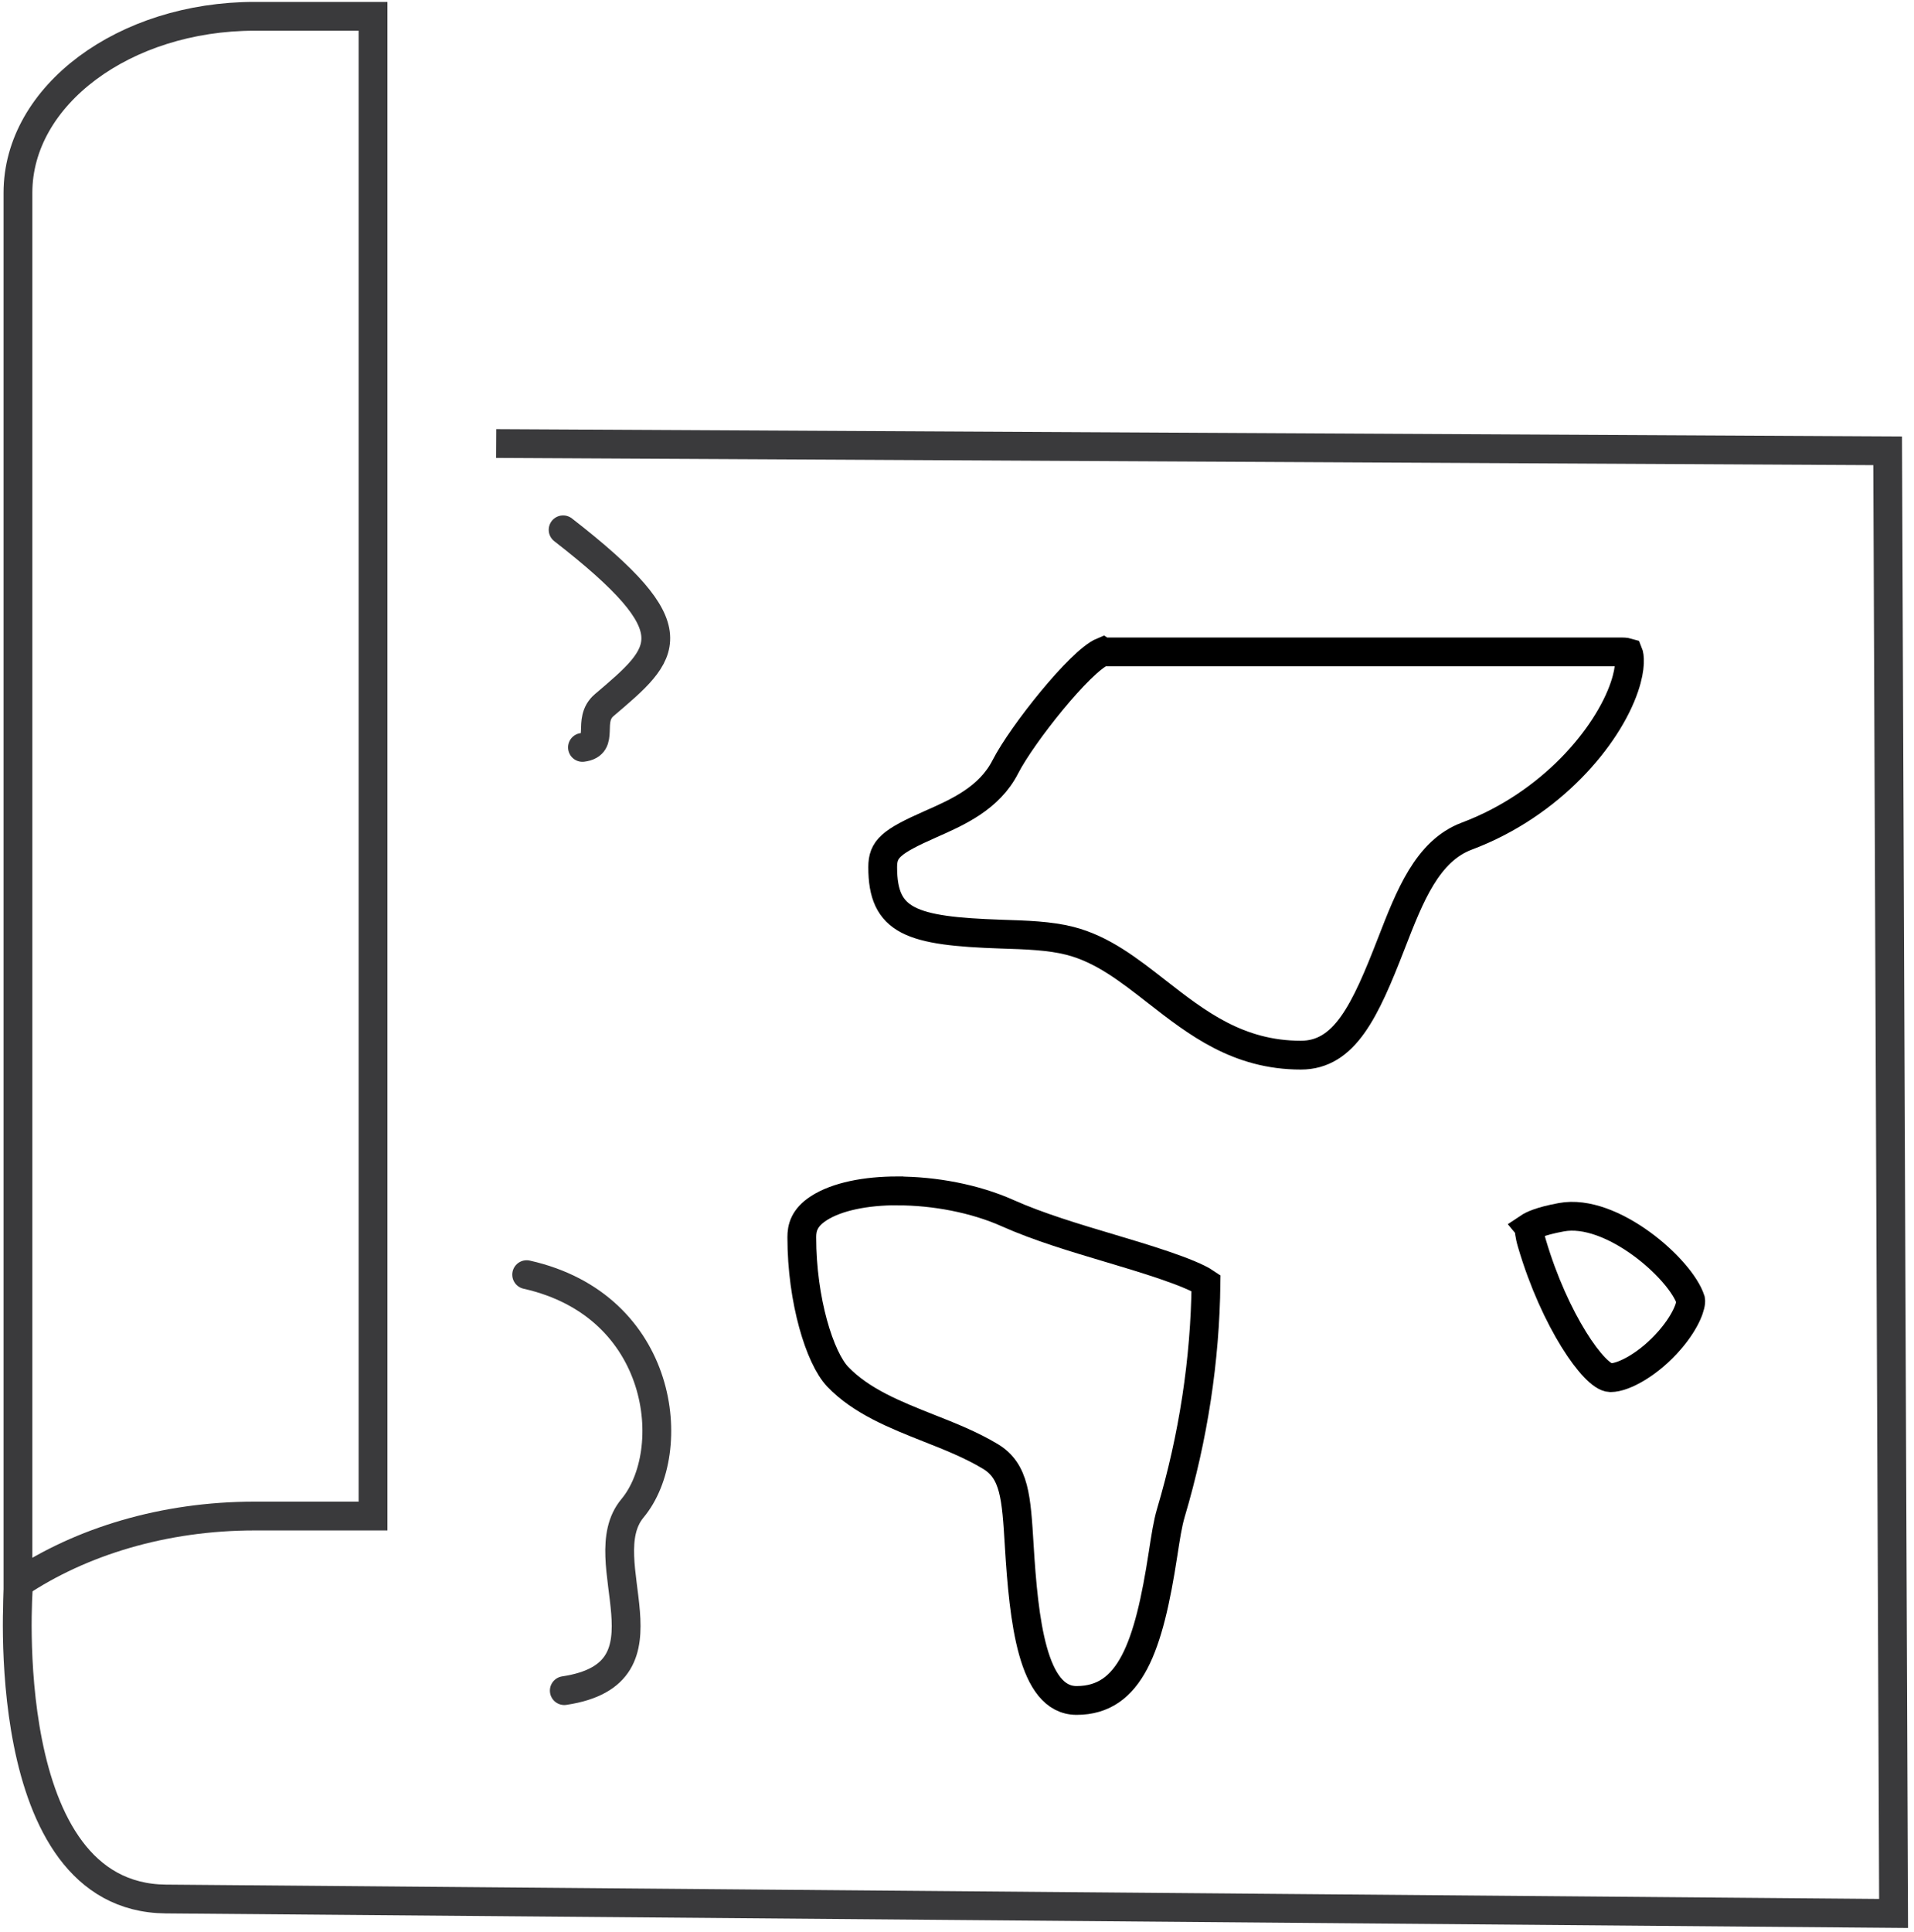
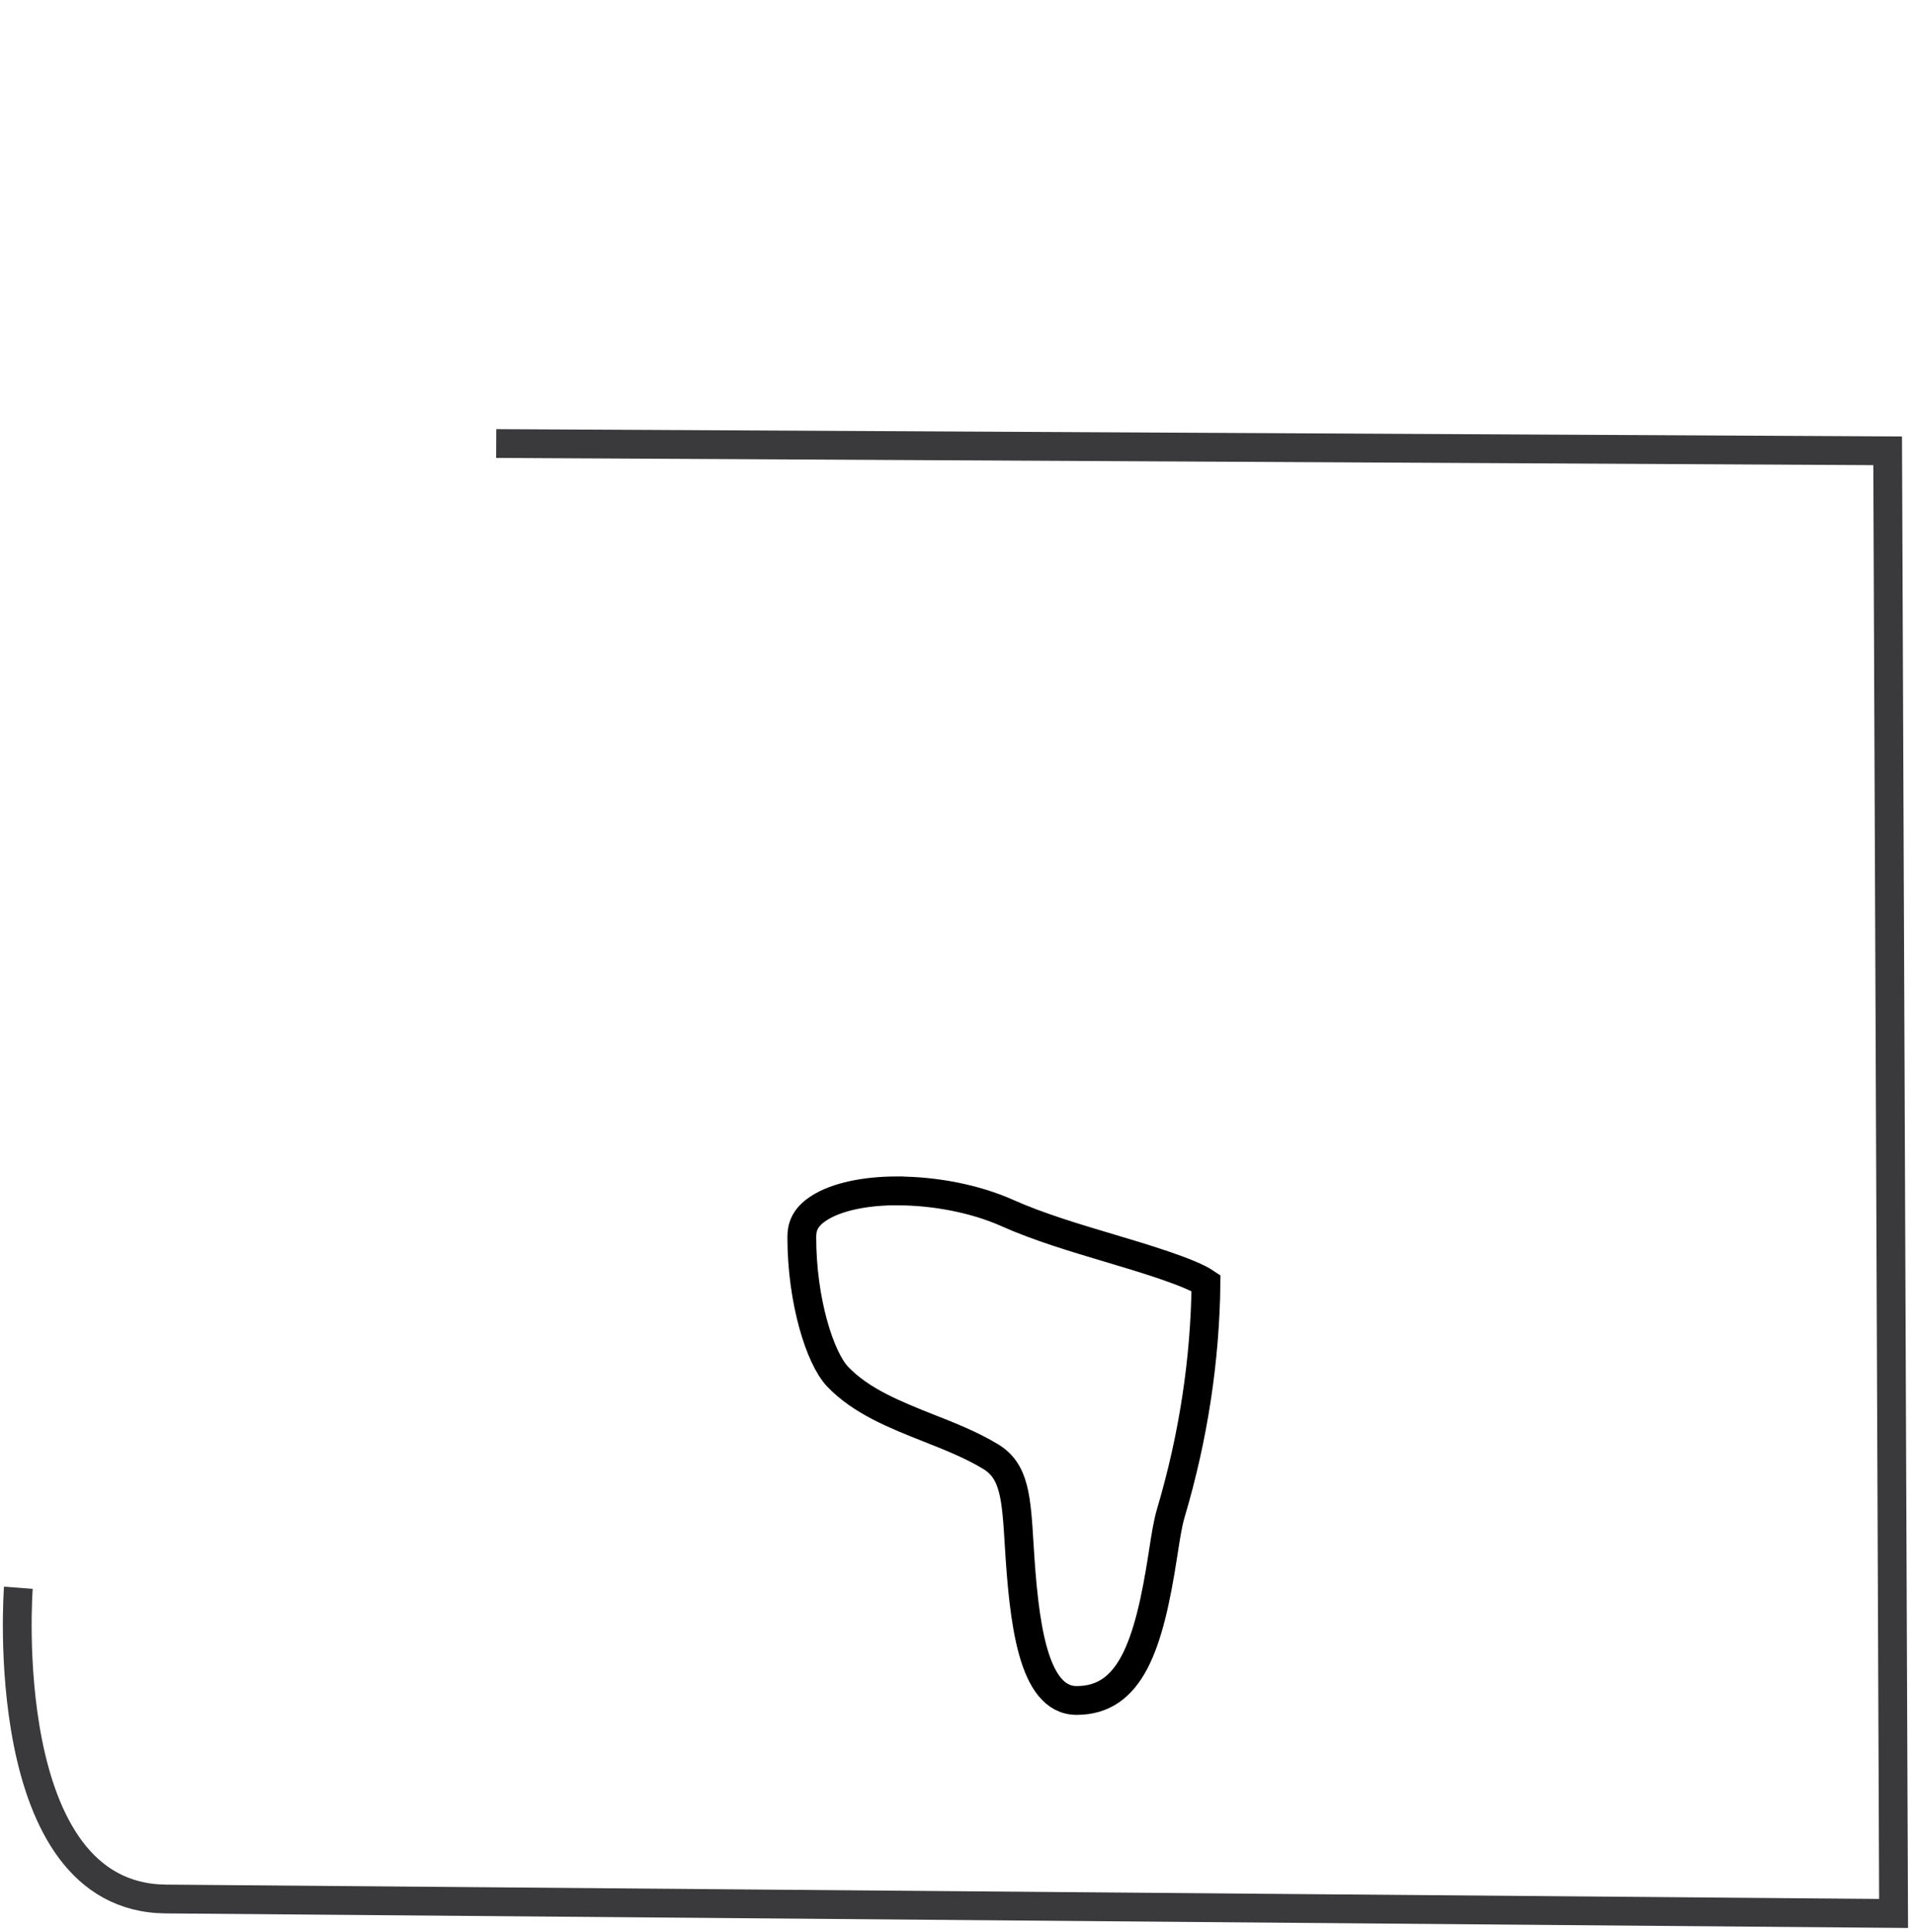
<svg xmlns="http://www.w3.org/2000/svg" width="111" height="112" viewBox="0 0 111 112" fill="none">
-   <path d="M14.771 0.946C7.198 0.946 1.041 5.538 1.041 11.177V91.82C4.689 89.383 9.499 87.903 14.771 87.903H21.633V0.946H14.771Z" stroke="#3A3A3C" stroke-width="1.67" stroke-miterlimit="10" />
-   <path d="M63.946 37.788C62.649 38.328 59.266 42.582 58.307 44.456C57.377 46.279 55.561 47.084 53.966 47.787C51.659 48.806 51.191 49.228 51.191 50.28C51.191 53.431 52.827 53.988 58.071 54.163C59.514 54.208 60.879 54.253 62.046 54.551C63.923 55.029 65.457 56.228 67.087 57.5C69.404 59.306 71.795 61.18 75.443 61.18C77.986 61.18 79.17 58.62 80.687 54.709C81.758 51.951 82.768 49.34 85.068 48.479C89.957 46.645 93.233 42.706 94.209 39.819C94.609 38.637 94.502 38.007 94.434 37.844C94.378 37.827 94.254 37.799 94.051 37.799H63.963L63.946 37.788Z" stroke="black" stroke-width="1.67" stroke-miterlimit="10" />
  <path d="M52.054 69.047C50.205 69.047 48.536 69.379 47.487 70.055C46.618 70.617 46.5 71.219 46.5 71.737C46.5 75.428 47.554 78.743 48.575 79.818C49.94 81.253 51.936 82.04 53.864 82.806C55.082 83.284 56.339 83.785 57.439 84.449C58.849 85.299 58.939 86.829 59.108 89.603C59.373 93.953 59.869 98.596 62.435 98.596C65.542 98.596 66.624 95.484 67.448 90.11C67.6 89.125 67.718 88.343 67.904 87.718C69.207 83.329 69.889 78.85 69.94 74.393C69.015 73.763 66.269 72.941 64.397 72.384C62.339 71.771 60.213 71.135 58.437 70.341C56.526 69.486 54.174 69.053 52.06 69.053L52.054 69.047Z" stroke="black" stroke-width="1.67" stroke-miterlimit="10" />
-   <path d="M88.682 71.168C88.677 71.281 88.682 71.562 88.846 72.108C90.165 76.581 92.472 79.856 93.385 79.879C93.396 79.879 93.402 79.879 93.413 79.879C94.18 79.879 95.657 79.069 96.841 77.695C97.845 76.531 98.093 75.619 98.048 75.377C97.467 73.565 93.458 70.037 90.549 70.577C89.263 70.813 88.812 71.072 88.677 71.162L88.682 71.168Z" stroke="black" stroke-width="1.67" stroke-miterlimit="10" />
  <path d="M28.777 25.717L109.472 26.139L109.816 110.946C109.816 110.946 36.175 110.333 9.617 110.108C-0.301 110.023 1.064 92.061 1.064 92.061" stroke="#3A3A3C" stroke-width="1.67" stroke-miterlimit="10" />
-   <path d="M32.657 30.72C40.201 36.578 38.634 37.827 35.042 40.883C33.999 41.772 35.132 43.167 33.779 43.336" stroke="#3A3A3C" stroke-width="1.67" stroke-linecap="round" stroke-linejoin="round" />
-   <path d="M30.543 73.907C38.544 75.697 39.435 84.149 36.677 87.458C34.157 90.48 39.452 97.018 32.725 98.026" stroke="#3A3A3C" stroke-width="1.67" stroke-linecap="round" stroke-linejoin="round" />
</svg>